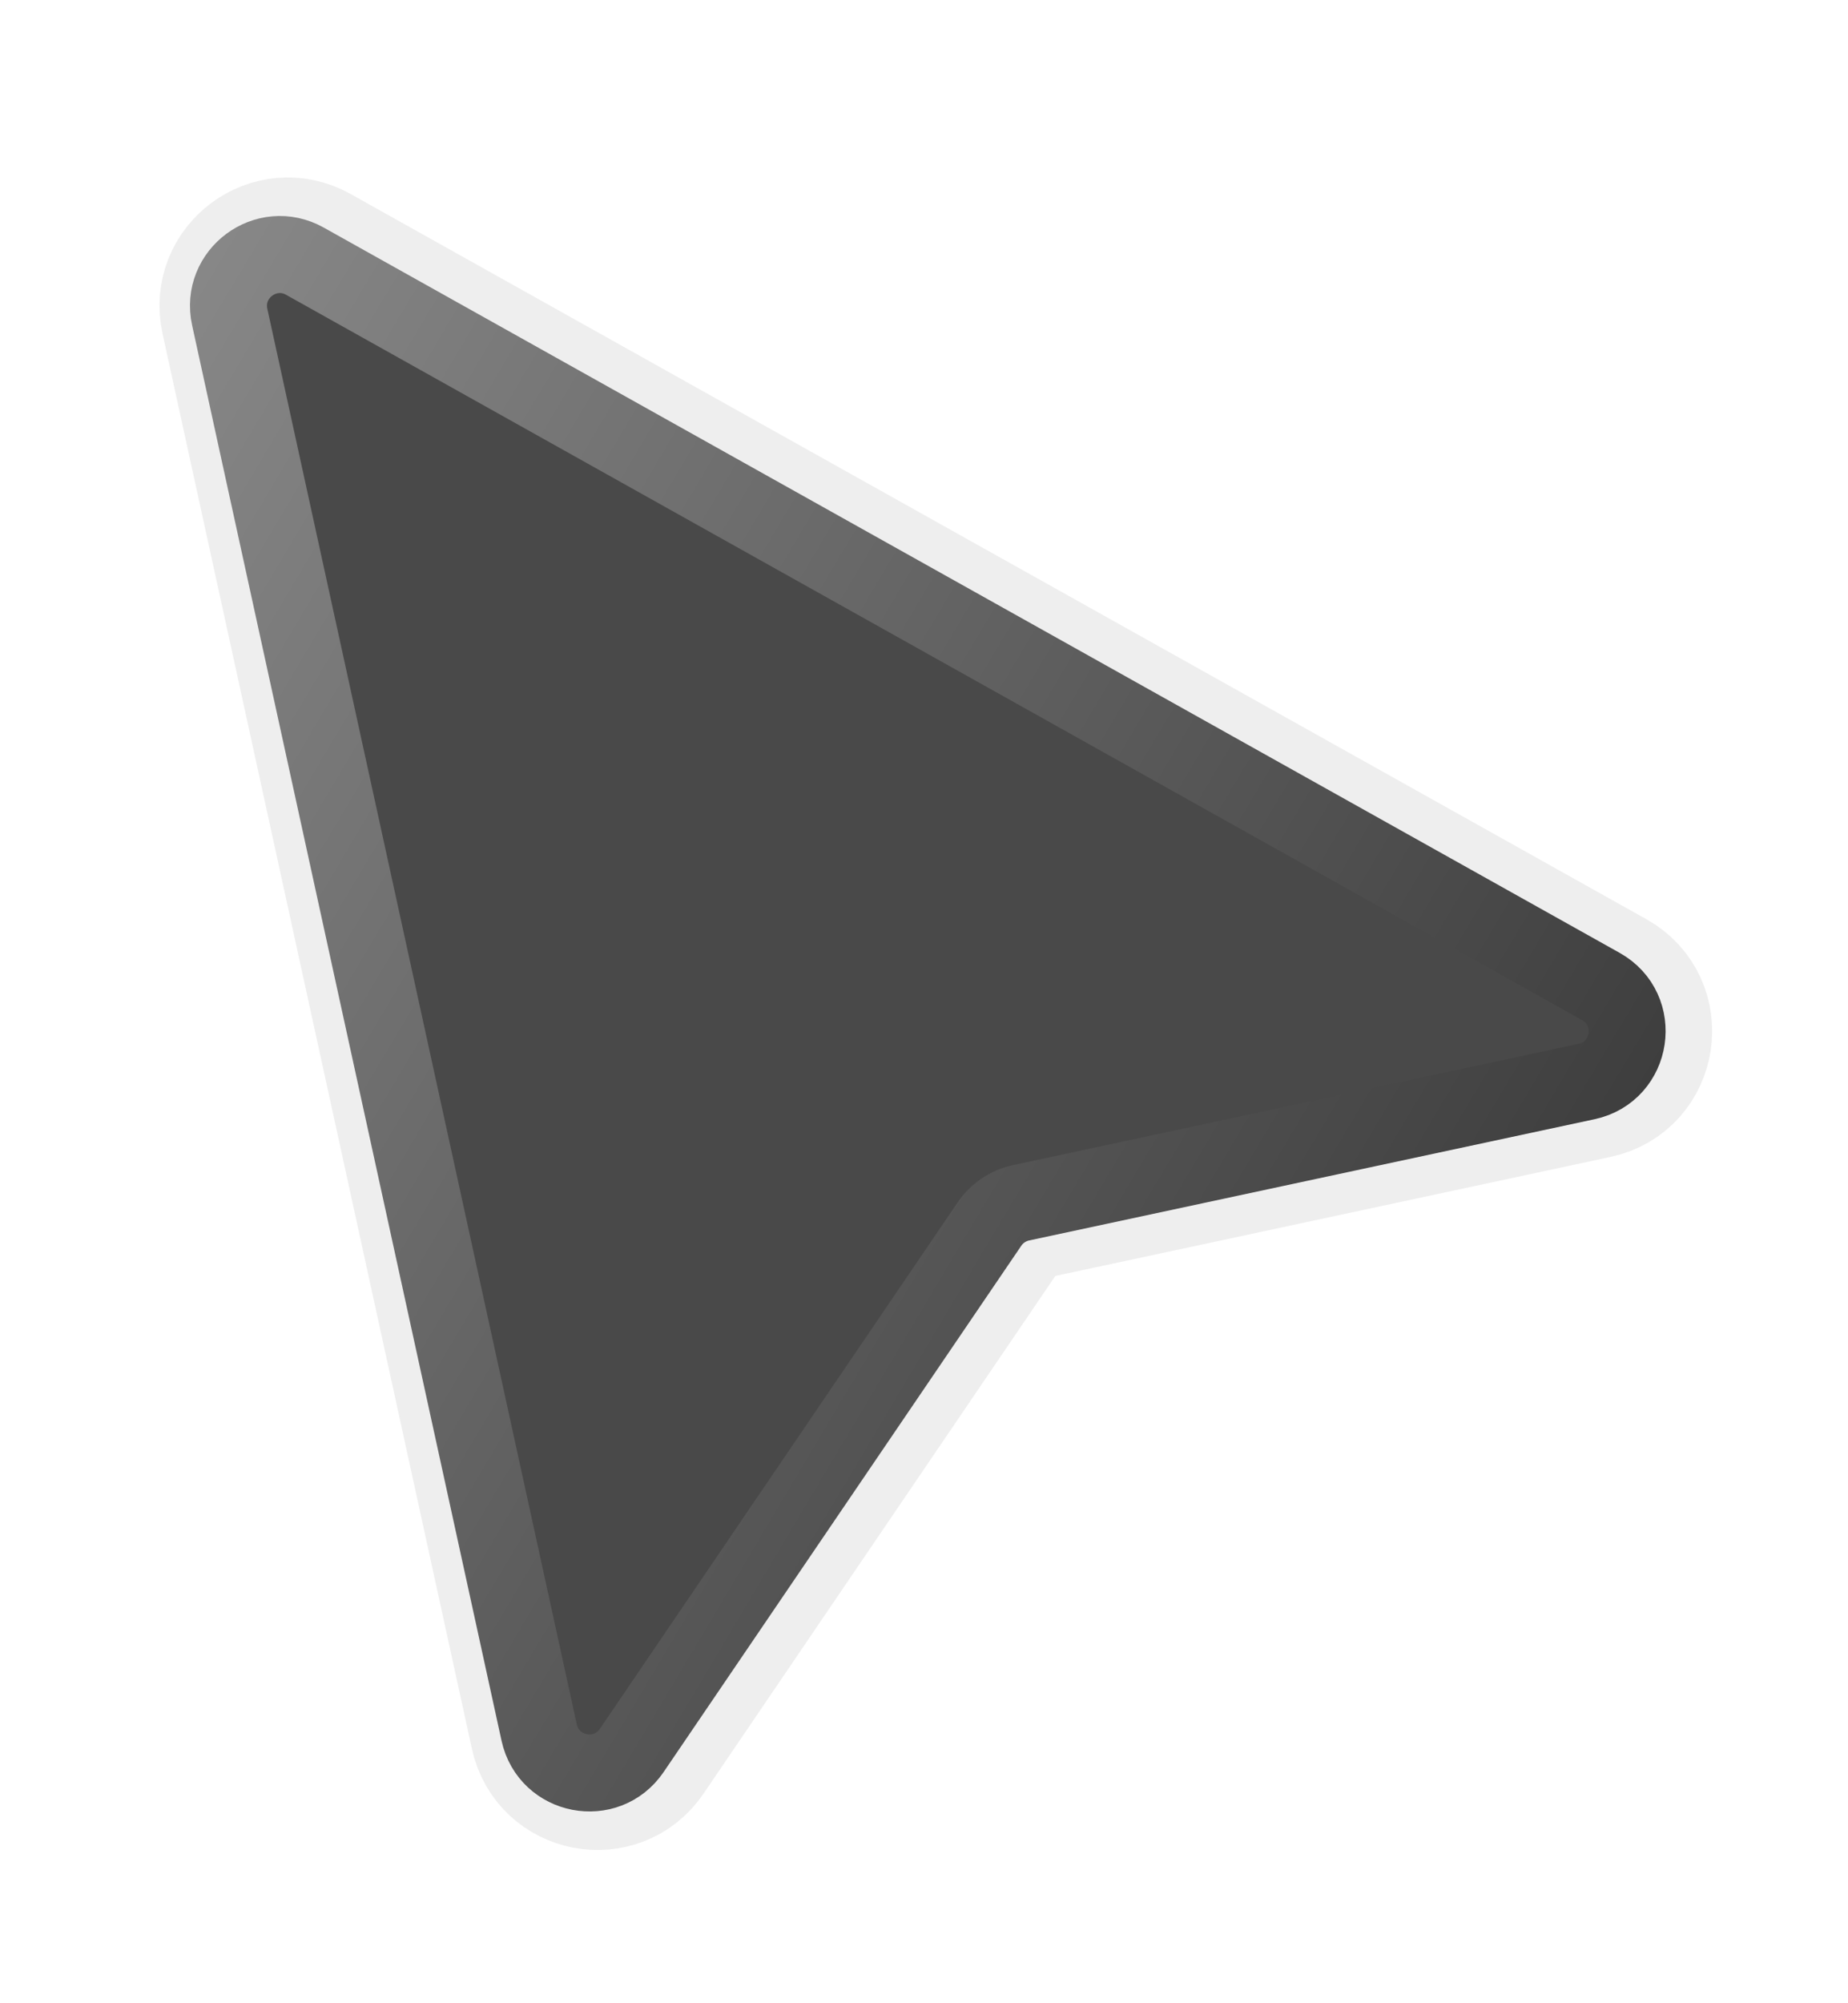
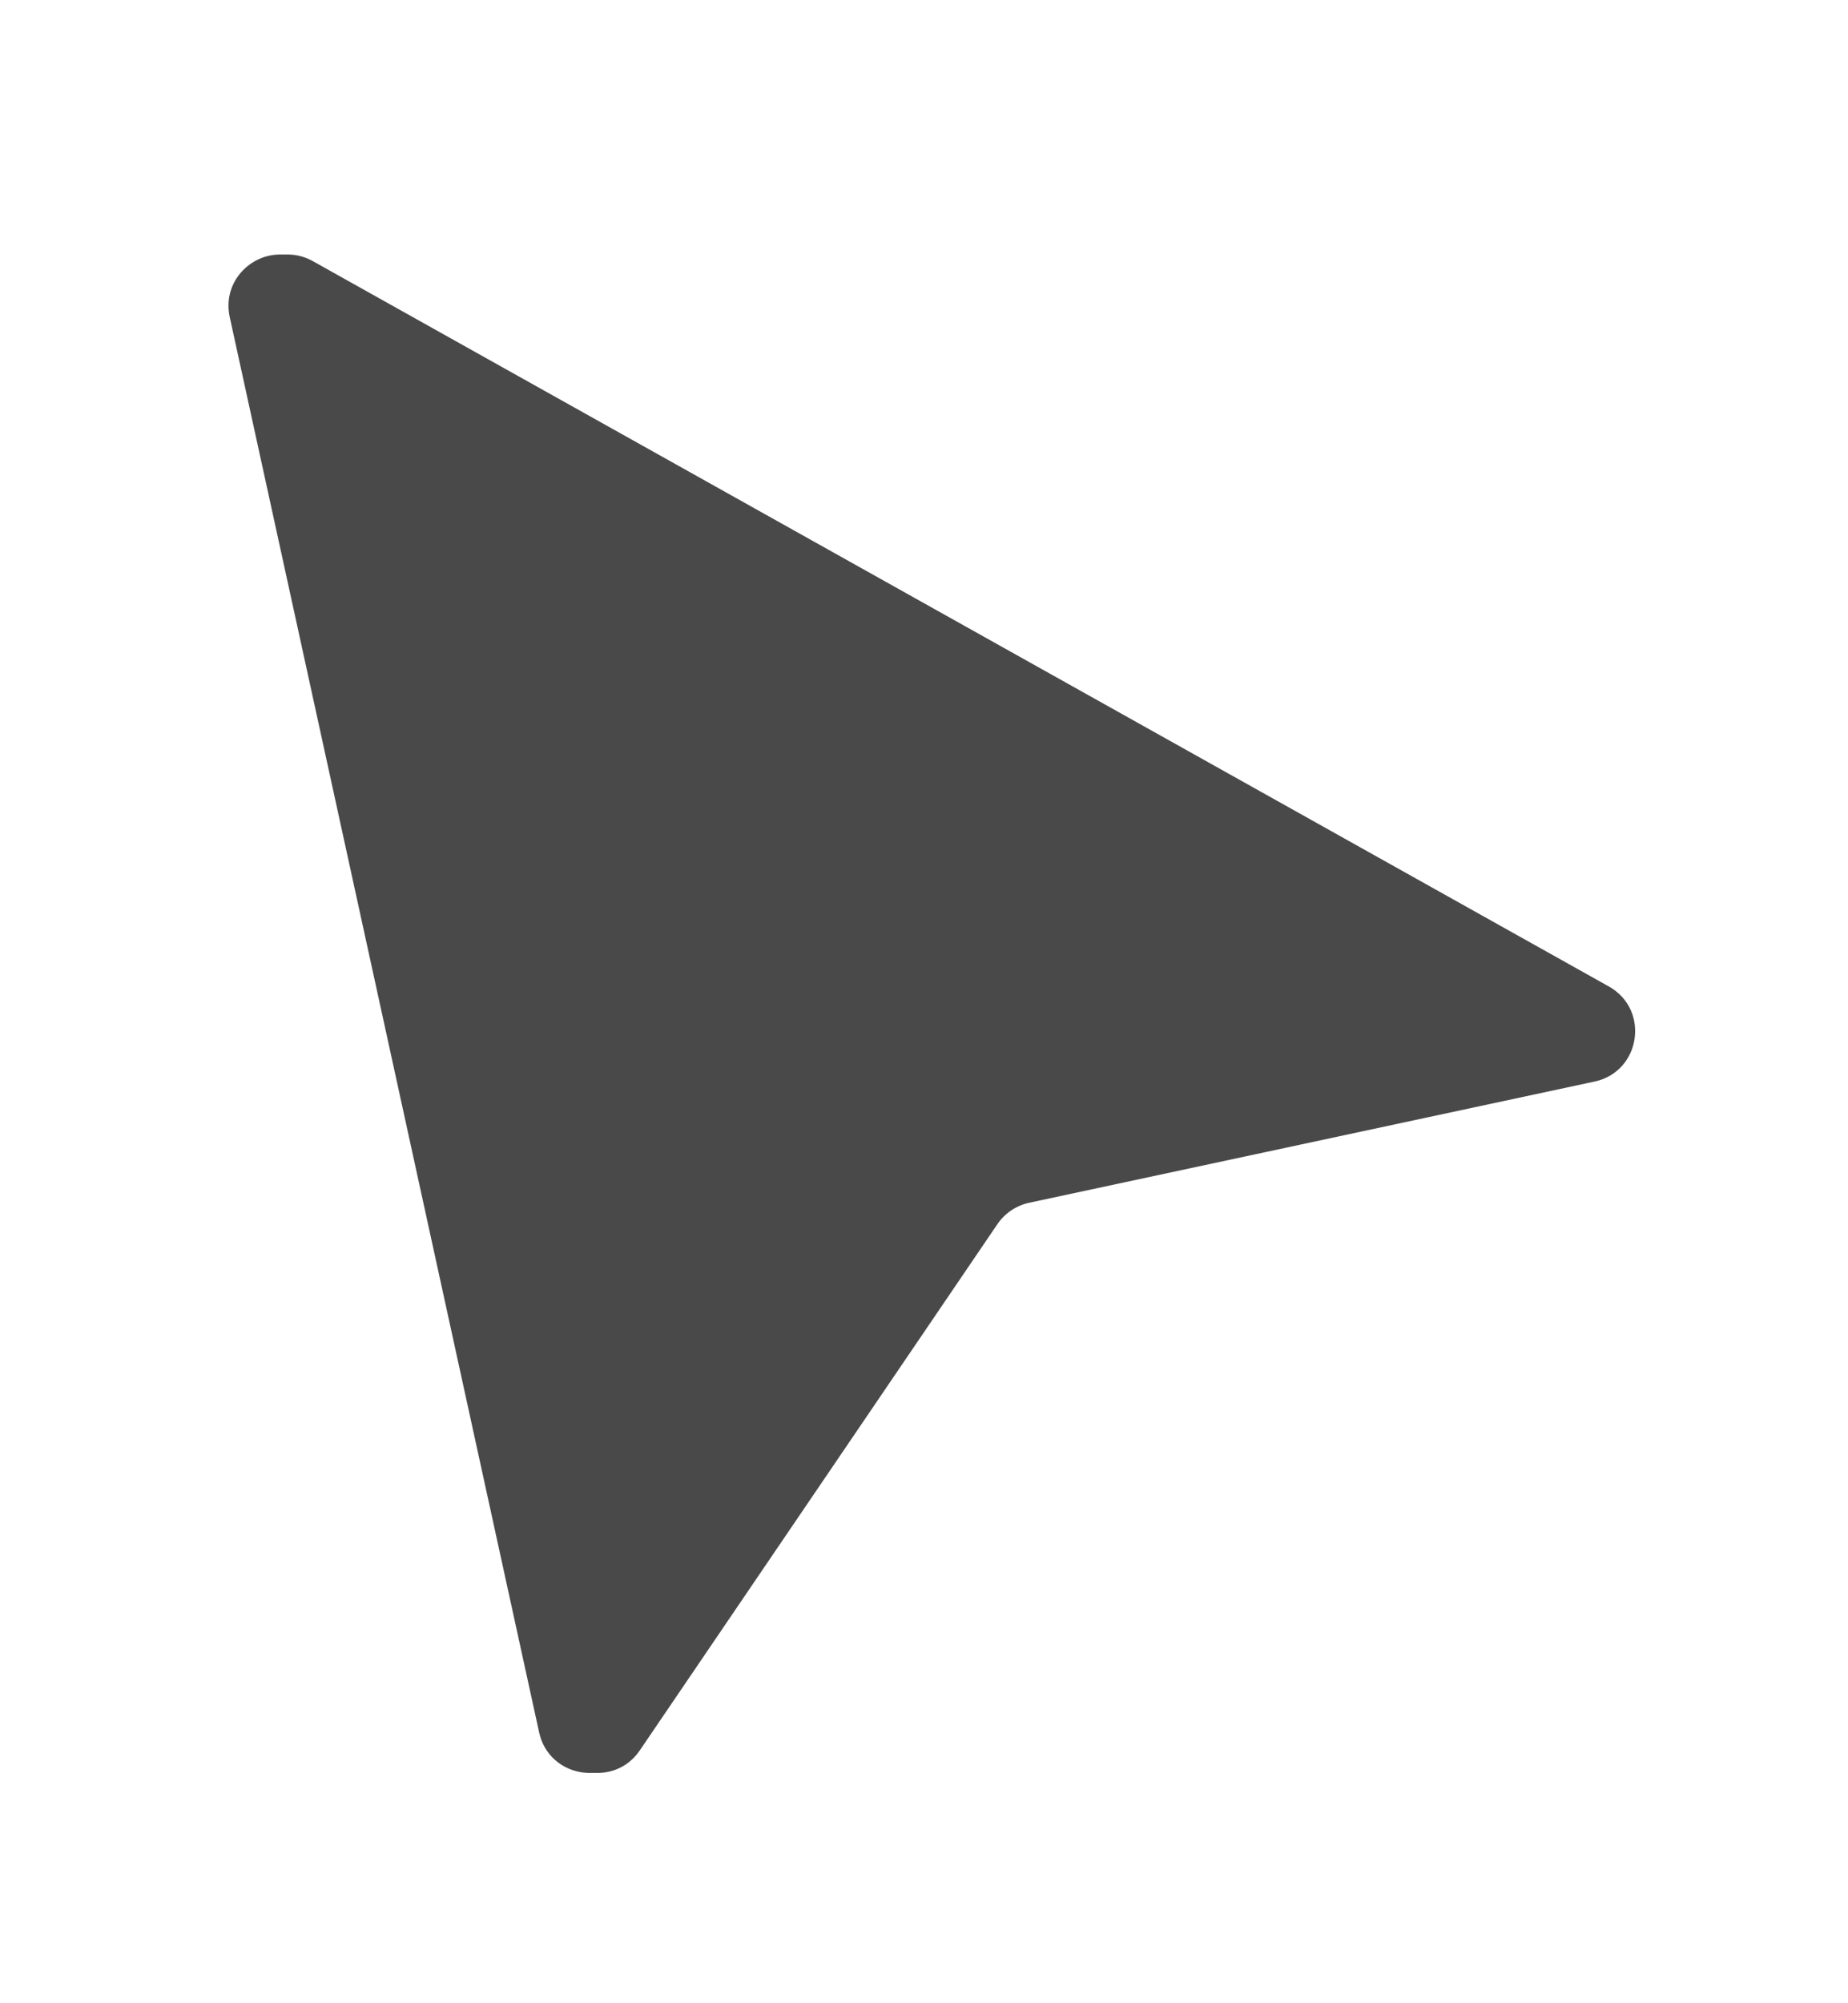
<svg xmlns="http://www.w3.org/2000/svg" width="36" height="39" viewBox="0 0 36 39" fill="none">
  <g filter="url(#filter0_d_2005_4258)">
    <path d="M10.659 31.729L4.631 4.172C4.447 3.329 5.344 2.664 6.096 3.085L31.341 17.205C32.146 17.655 31.965 18.863 31.063 19.056L20.048 21.416C19.797 21.47 19.576 21.619 19.431 21.831L12.463 32.078C11.97 32.804 10.847 32.587 10.659 31.729Z" fill="#494949" />
-     <path d="M10.659 31.729L4.631 4.172C4.447 3.329 5.344 2.664 6.096 3.085L31.341 17.205C32.146 17.655 31.965 18.863 31.063 19.056L20.048 21.416C19.797 21.47 19.576 21.619 19.431 21.831L12.463 32.078C11.97 32.804 10.847 32.587 10.659 31.729Z" stroke="#EEEEEE" stroke-width="3" />
  </g>
  <g filter="url(#filter1_d_2005_4258)">
    <path d="M10.503 31.729L4.475 4.172C4.291 3.329 5.188 2.664 5.94 3.085L31.185 17.205C31.99 17.655 31.808 18.863 30.906 19.056L19.892 21.416C19.64 21.47 19.419 21.619 19.275 21.831L12.307 32.078C11.813 32.804 10.691 32.587 10.503 31.729Z" fill="#494949" />
-     <path d="M10.503 31.729L4.475 4.172C4.291 3.329 5.188 2.664 5.94 3.085L31.185 17.205C31.99 17.655 31.808 18.863 30.906 19.056L19.892 21.416C19.64 21.47 19.419 21.619 19.275 21.831L12.307 32.078C11.813 32.804 10.691 32.587 10.503 31.729Z" stroke="url(#paint0_linear_2005_4258)" stroke-width="1.5" />
  </g>
  <defs>
    <filter id="filter0_d_2005_4258" x="0.605" y="0.951" width="35.249" height="37.566" filterUnits="userSpaceOnUse" color-interpolation-filters="sRGB">
      <feFlood flood-opacity="0" result="BackgroundImageFix" />
      <feColorMatrix in="SourceAlpha" type="matrix" values="0 0 0 0 0 0 0 0 0 0 0 0 0 0 0 0 0 0 127 0" result="hardAlpha" />
      <feOffset dy="2" />
      <feGaussianBlur stdDeviation="1.25" />
      <feComposite in2="hardAlpha" operator="out" />
      <feColorMatrix type="matrix" values="0 0 0 0 0 0 0 0 0 0 0 0 0 0 0 0 0 0 0.19 0" />
      <feBlend mode="normal" in2="BackgroundImageFix" result="effect1_dropShadow_2005_4258" />
      <feBlend mode="normal" in="SourceGraphic" in2="effect1_dropShadow_2005_4258" result="shape" />
    </filter>
    <filter id="filter1_d_2005_4258" x="1.2" y="1.703" width="33.748" height="36.063" filterUnits="userSpaceOnUse" color-interpolation-filters="sRGB">
      <feFlood flood-opacity="0" result="BackgroundImageFix" />
      <feColorMatrix in="SourceAlpha" type="matrix" values="0 0 0 0 0 0 0 0 0 0 0 0 0 0 0 0 0 0 127 0" result="hardAlpha" />
      <feOffset dy="2" />
      <feGaussianBlur stdDeviation="1.25" />
      <feComposite in2="hardAlpha" operator="out" />
      <feColorMatrix type="matrix" values="0 0 0 0 0 0 0 0 0 0 0 0 0 0 0 0 0 0 0.19 0" />
      <feBlend mode="normal" in2="BackgroundImageFix" result="effect1_dropShadow_2005_4258" />
      <feBlend mode="normal" in="SourceGraphic" in2="effect1_dropShadow_2005_4258" result="shape" />
    </filter>
    <linearGradient id="paint0_linear_2005_4258" x1="4.155" y1="2" x2="41.155" y2="24" gradientUnits="userSpaceOnUse">
      <stop stop-color="#888888" />
      <stop offset="1" stop-color="#272727" />
    </linearGradient>
  </defs>
</svg>